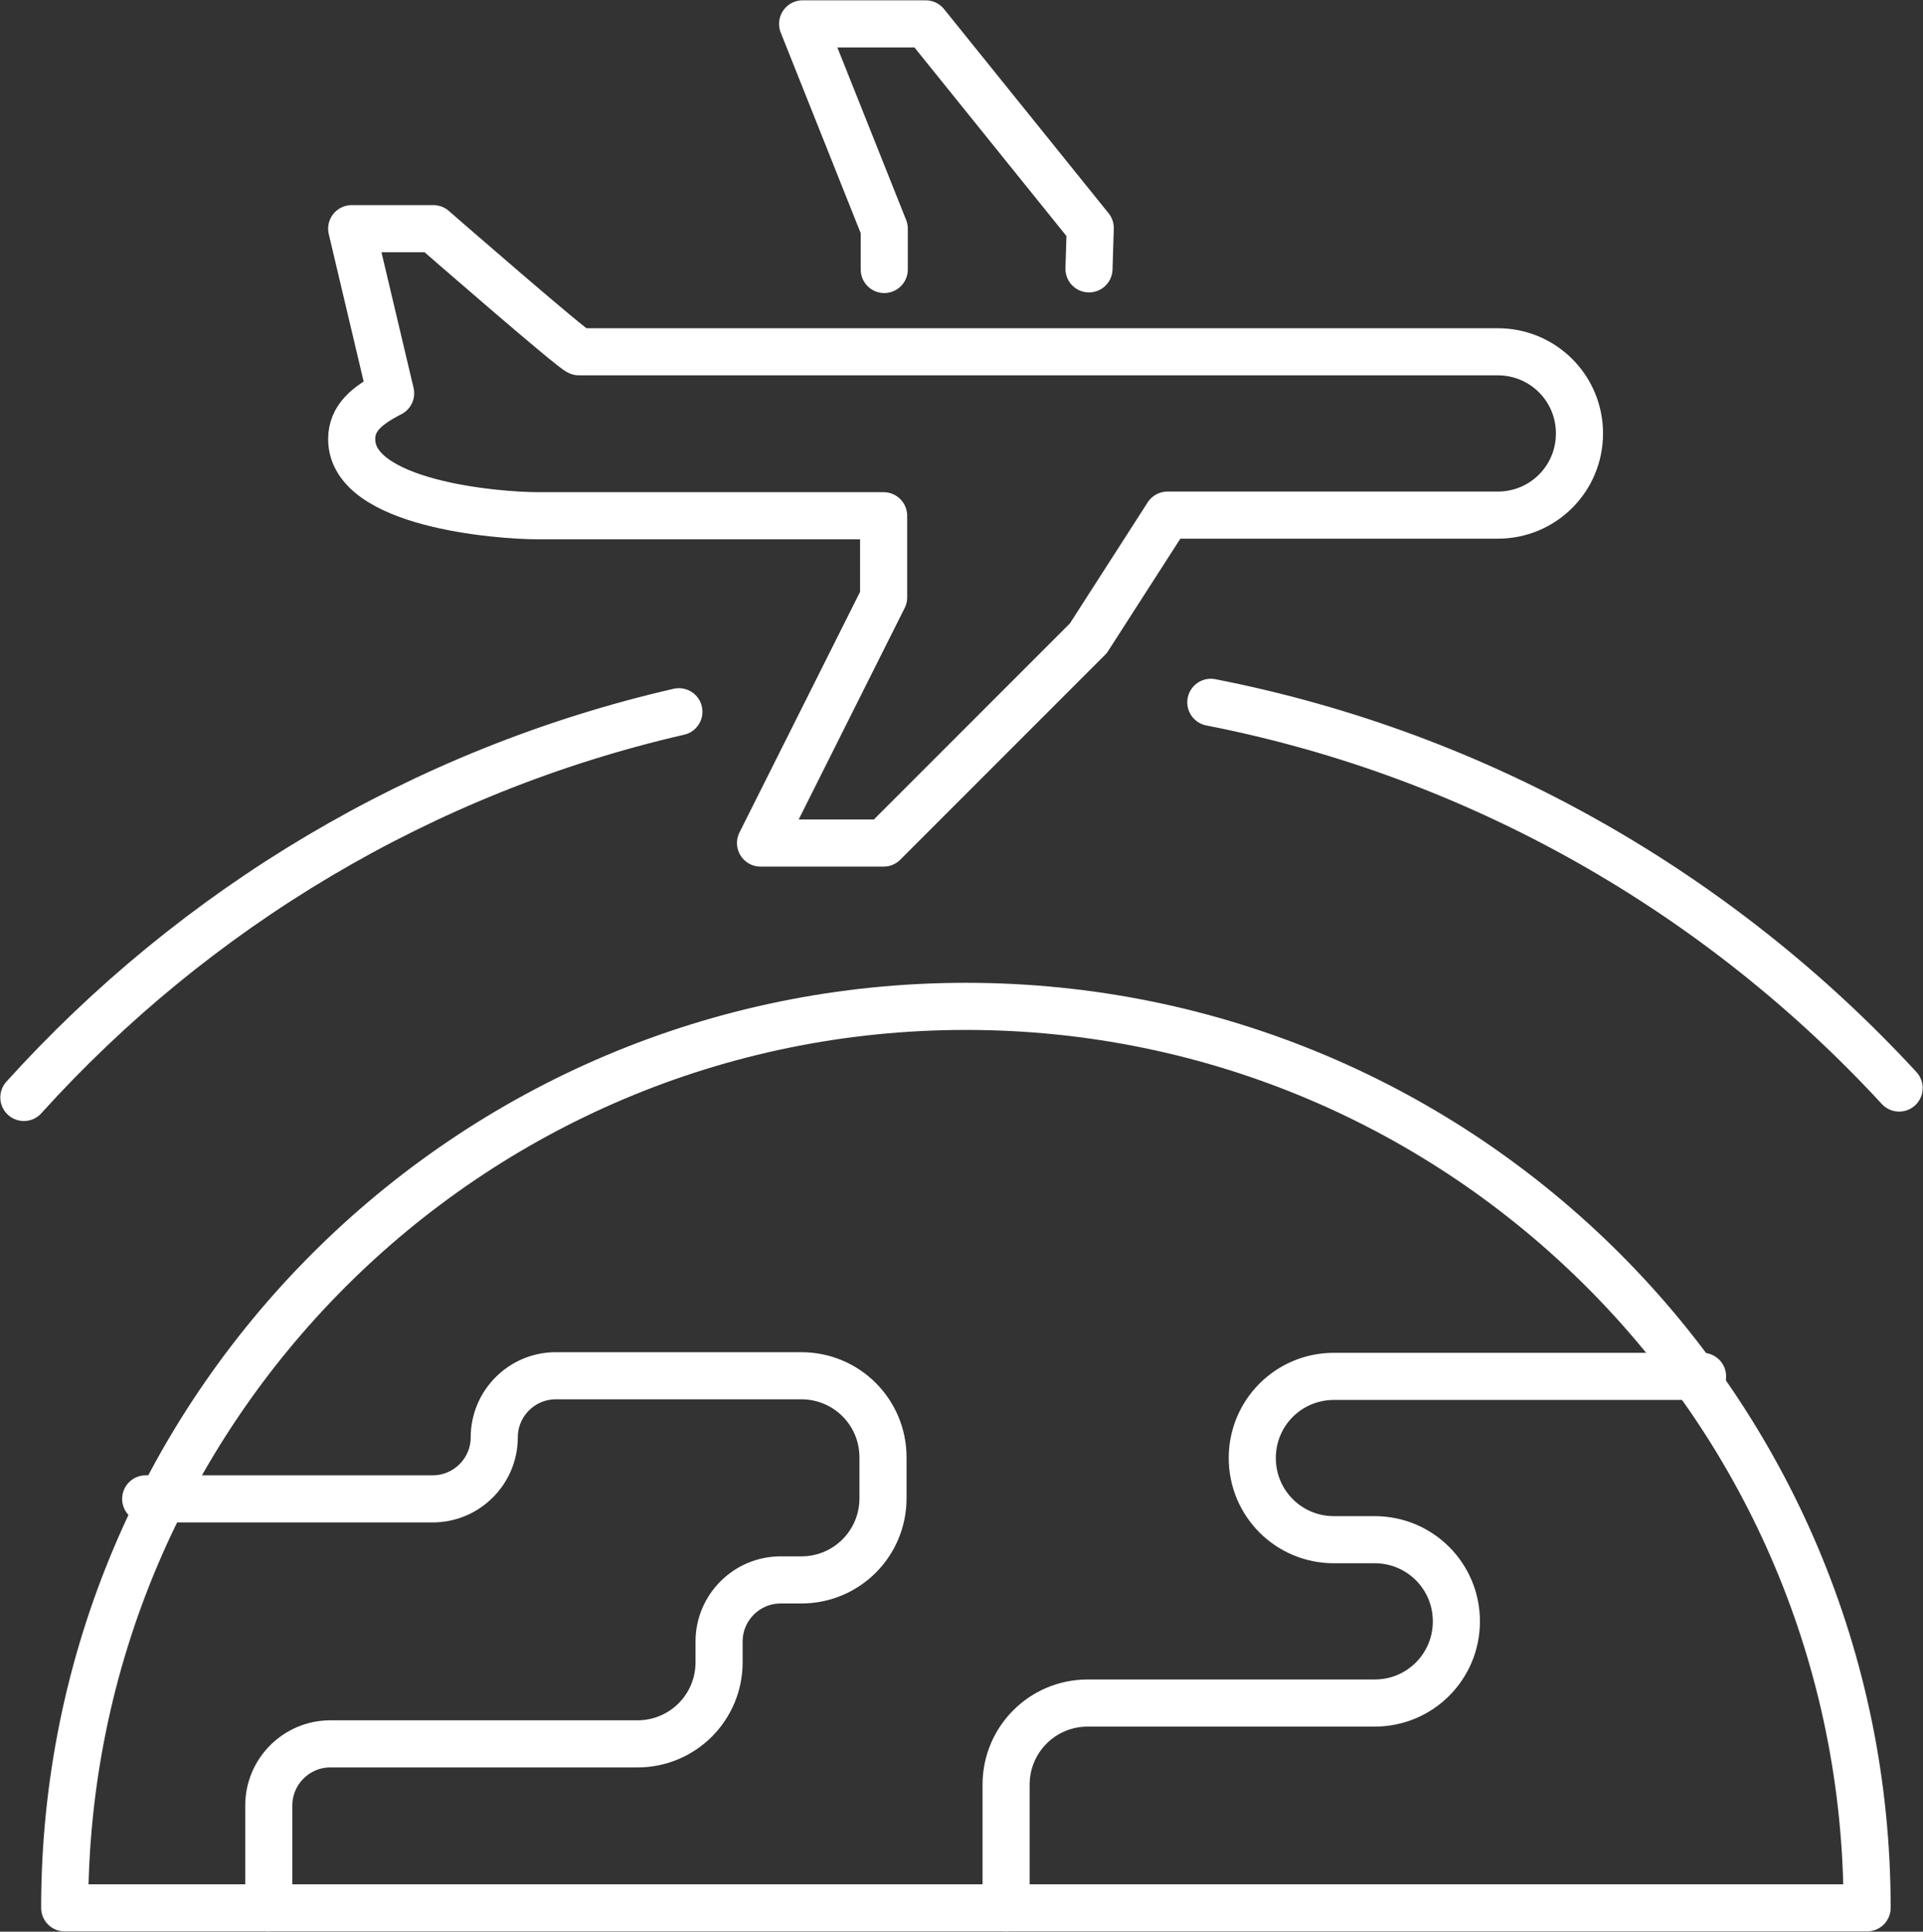
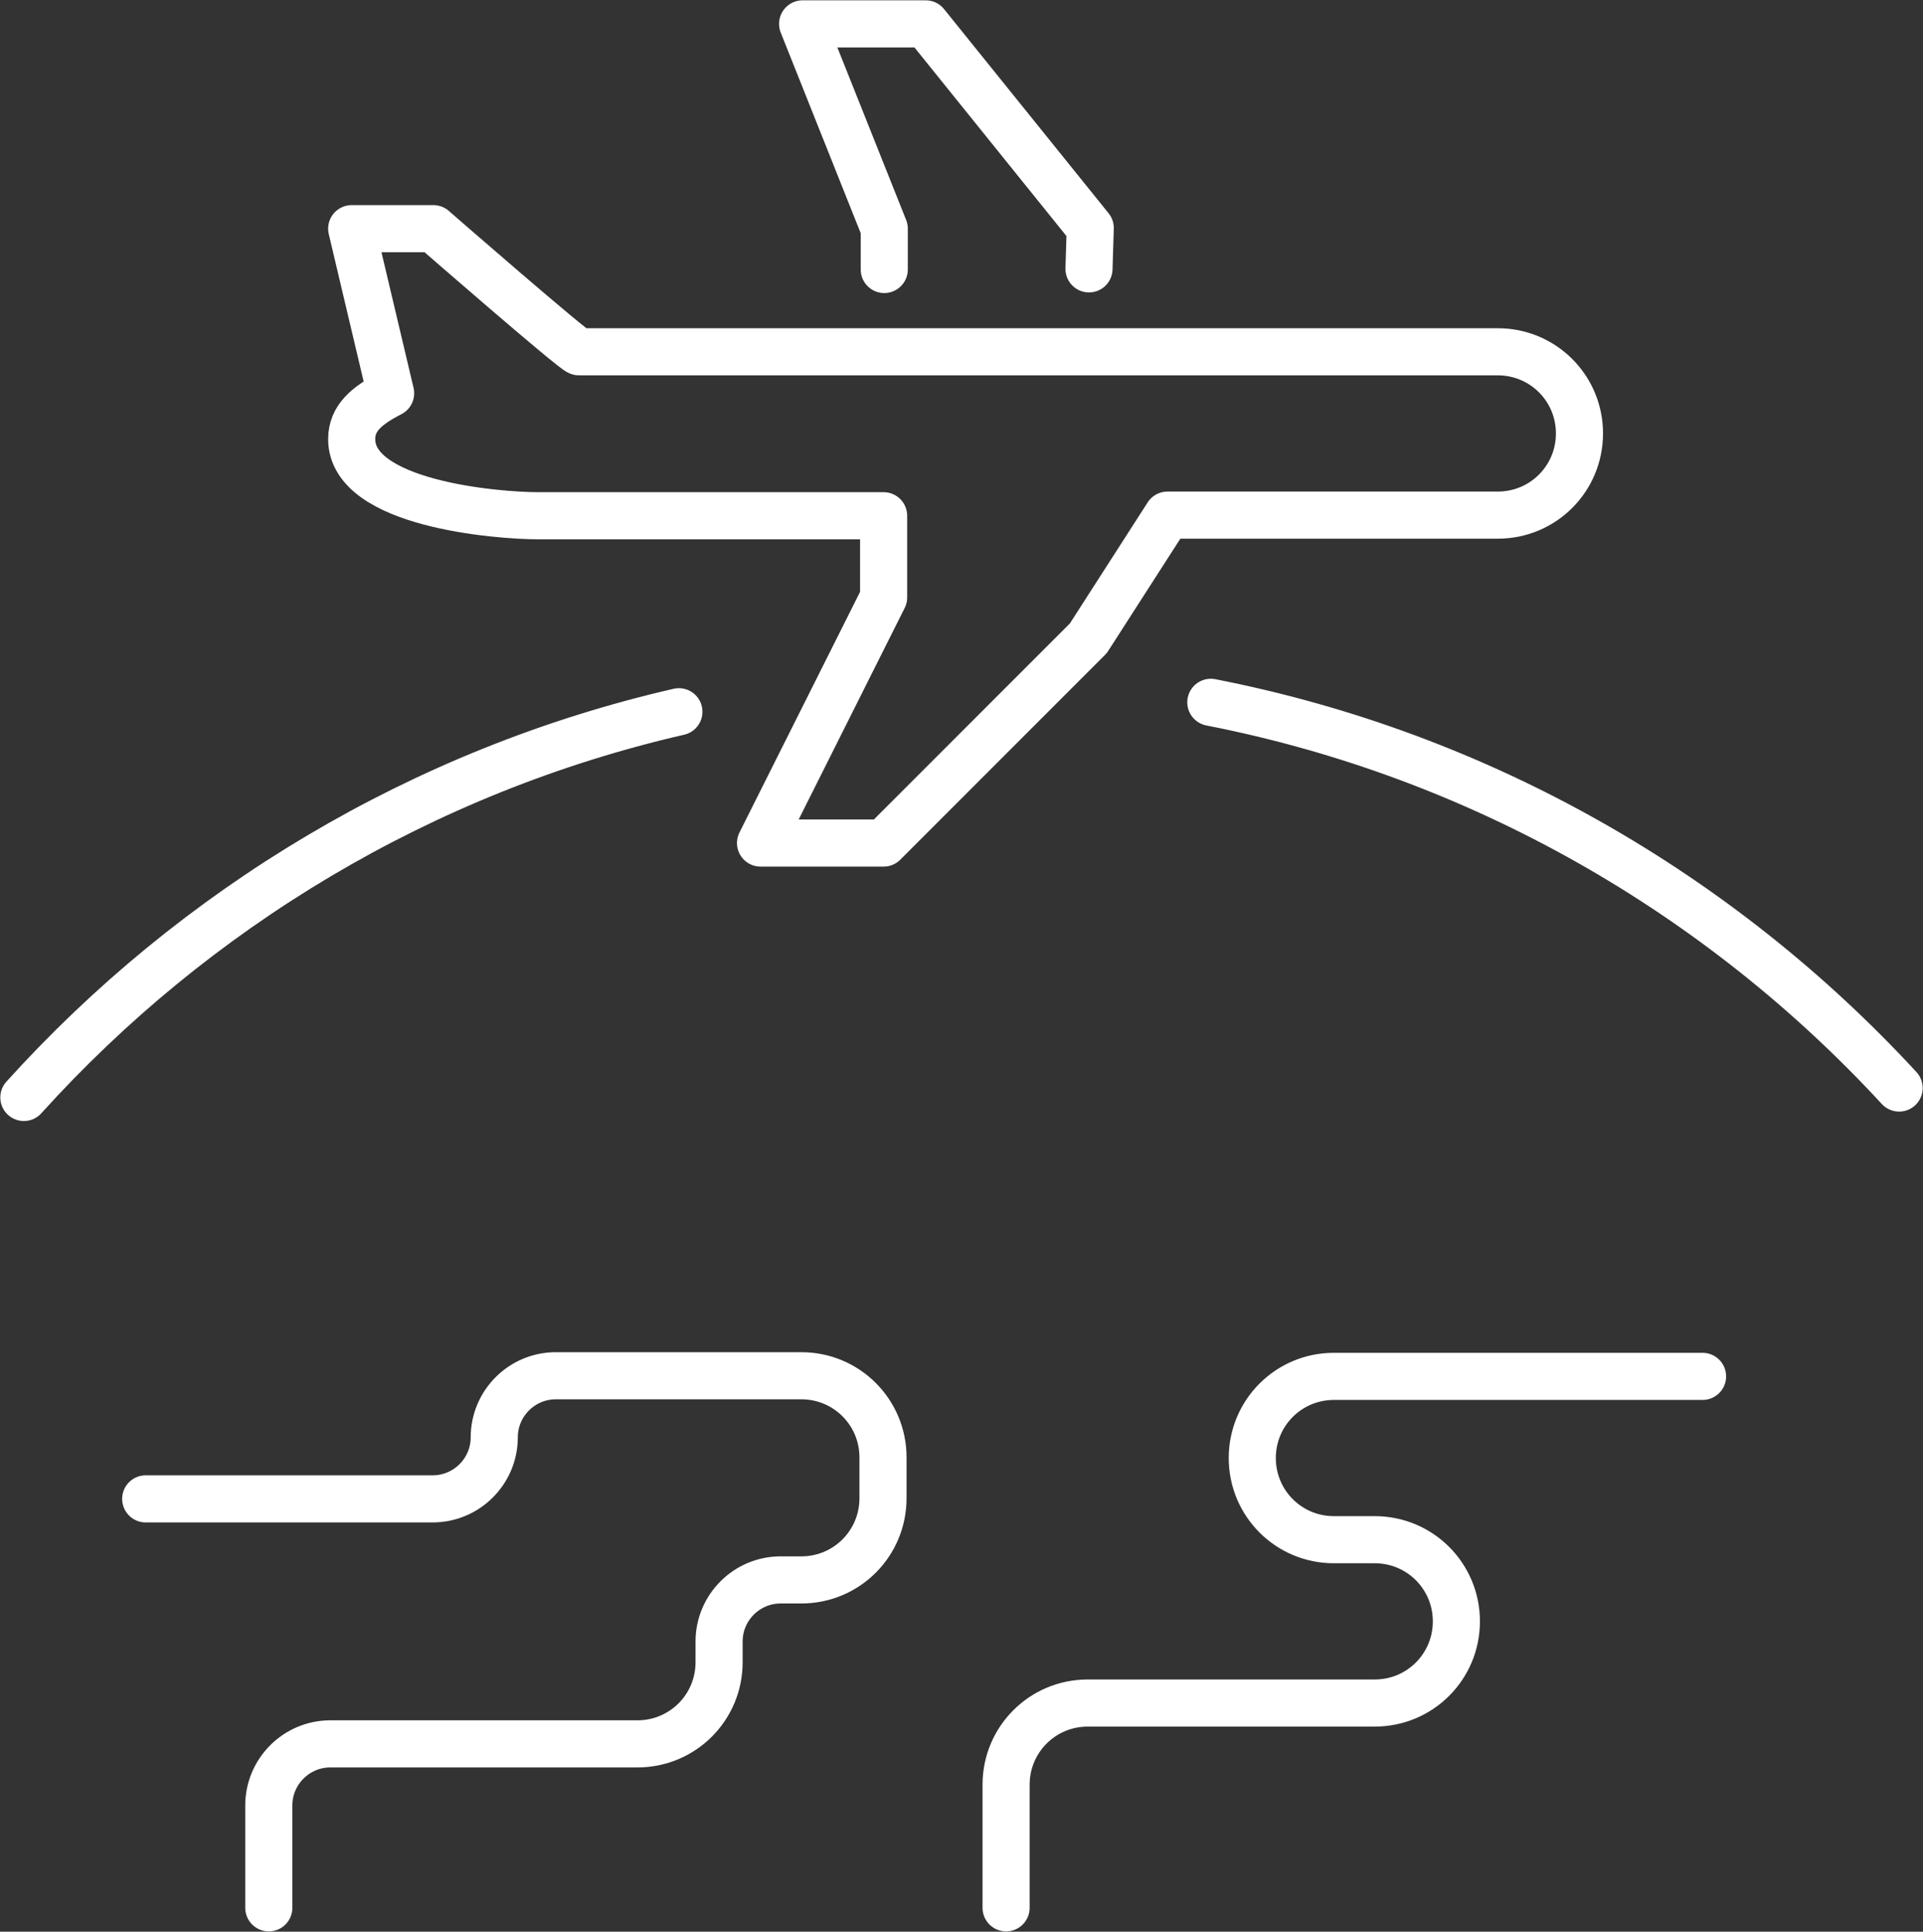
<svg xmlns="http://www.w3.org/2000/svg" id="Layer_1" viewBox="0 0 30.62 30.75">
  <rect x="0" y="0" width="30.62" height="30.75" fill="#333333" stroke="none" />
  <defs>
    <style>
      .cls-1 {
        fill: none;
        stroke: #fff;
        stroke-linecap: round;
        stroke-linejoin: round;
        stroke-width: .75px;
      }
    </style>
  </defs>
  <path class="cls-1" d="M16.02,30.37v-1.96c0-.72.58-1.3,1.3-1.3h4.57c.72,0,1.3-.58,1.3-1.3s-.58-1.3-1.3-1.3h-.65c-.72,0-1.3-.58-1.3-1.3s.58-1.3,1.3-1.3h5.87M4.28,30.37v-1.63c0-.54.44-.98.98-.98h4.89c.72,0,1.3-.58,1.3-1.3v-.33c0-.54.44-.98.98-.98h.33c.72,0,1.3-.58,1.3-1.3v-.65c0-.72-.58-1.3-1.3-1.3h-3.91c-.54,0-.98.44-.98.98s-.44.98-.98.98H2.32" />
-   <path class="cls-1" d="M1.03,30.37c0-7.92,6.42-14.35,14.35-14.35s14.35,6.42,14.35,14.35H1.03Z" />
  <path class="cls-1" d="M19.28,11.18c4.3.84,8.11,3.05,10.96,6.14M.38,17.47c2.72-3.01,6.34-5.2,10.43-6.14M25.15,6.9c0-.72-.58-1.3-1.3-1.3h-14.63c-.07,0-2.32-1.96-2.32-1.96h-1.3l.62,2.62c-.37.19-.62.39-.62.73,0,1.03,2.31,1.22,2.97,1.22h5.5v1.3l-1.96,3.91h1.96l3.26-3.26,1.26-1.96h5.26c.72,0,1.3-.58,1.3-1.3ZM17.34,4.28l.02-.65L14.74.38h-1.96l1.3,3.26v.65" />
</svg>